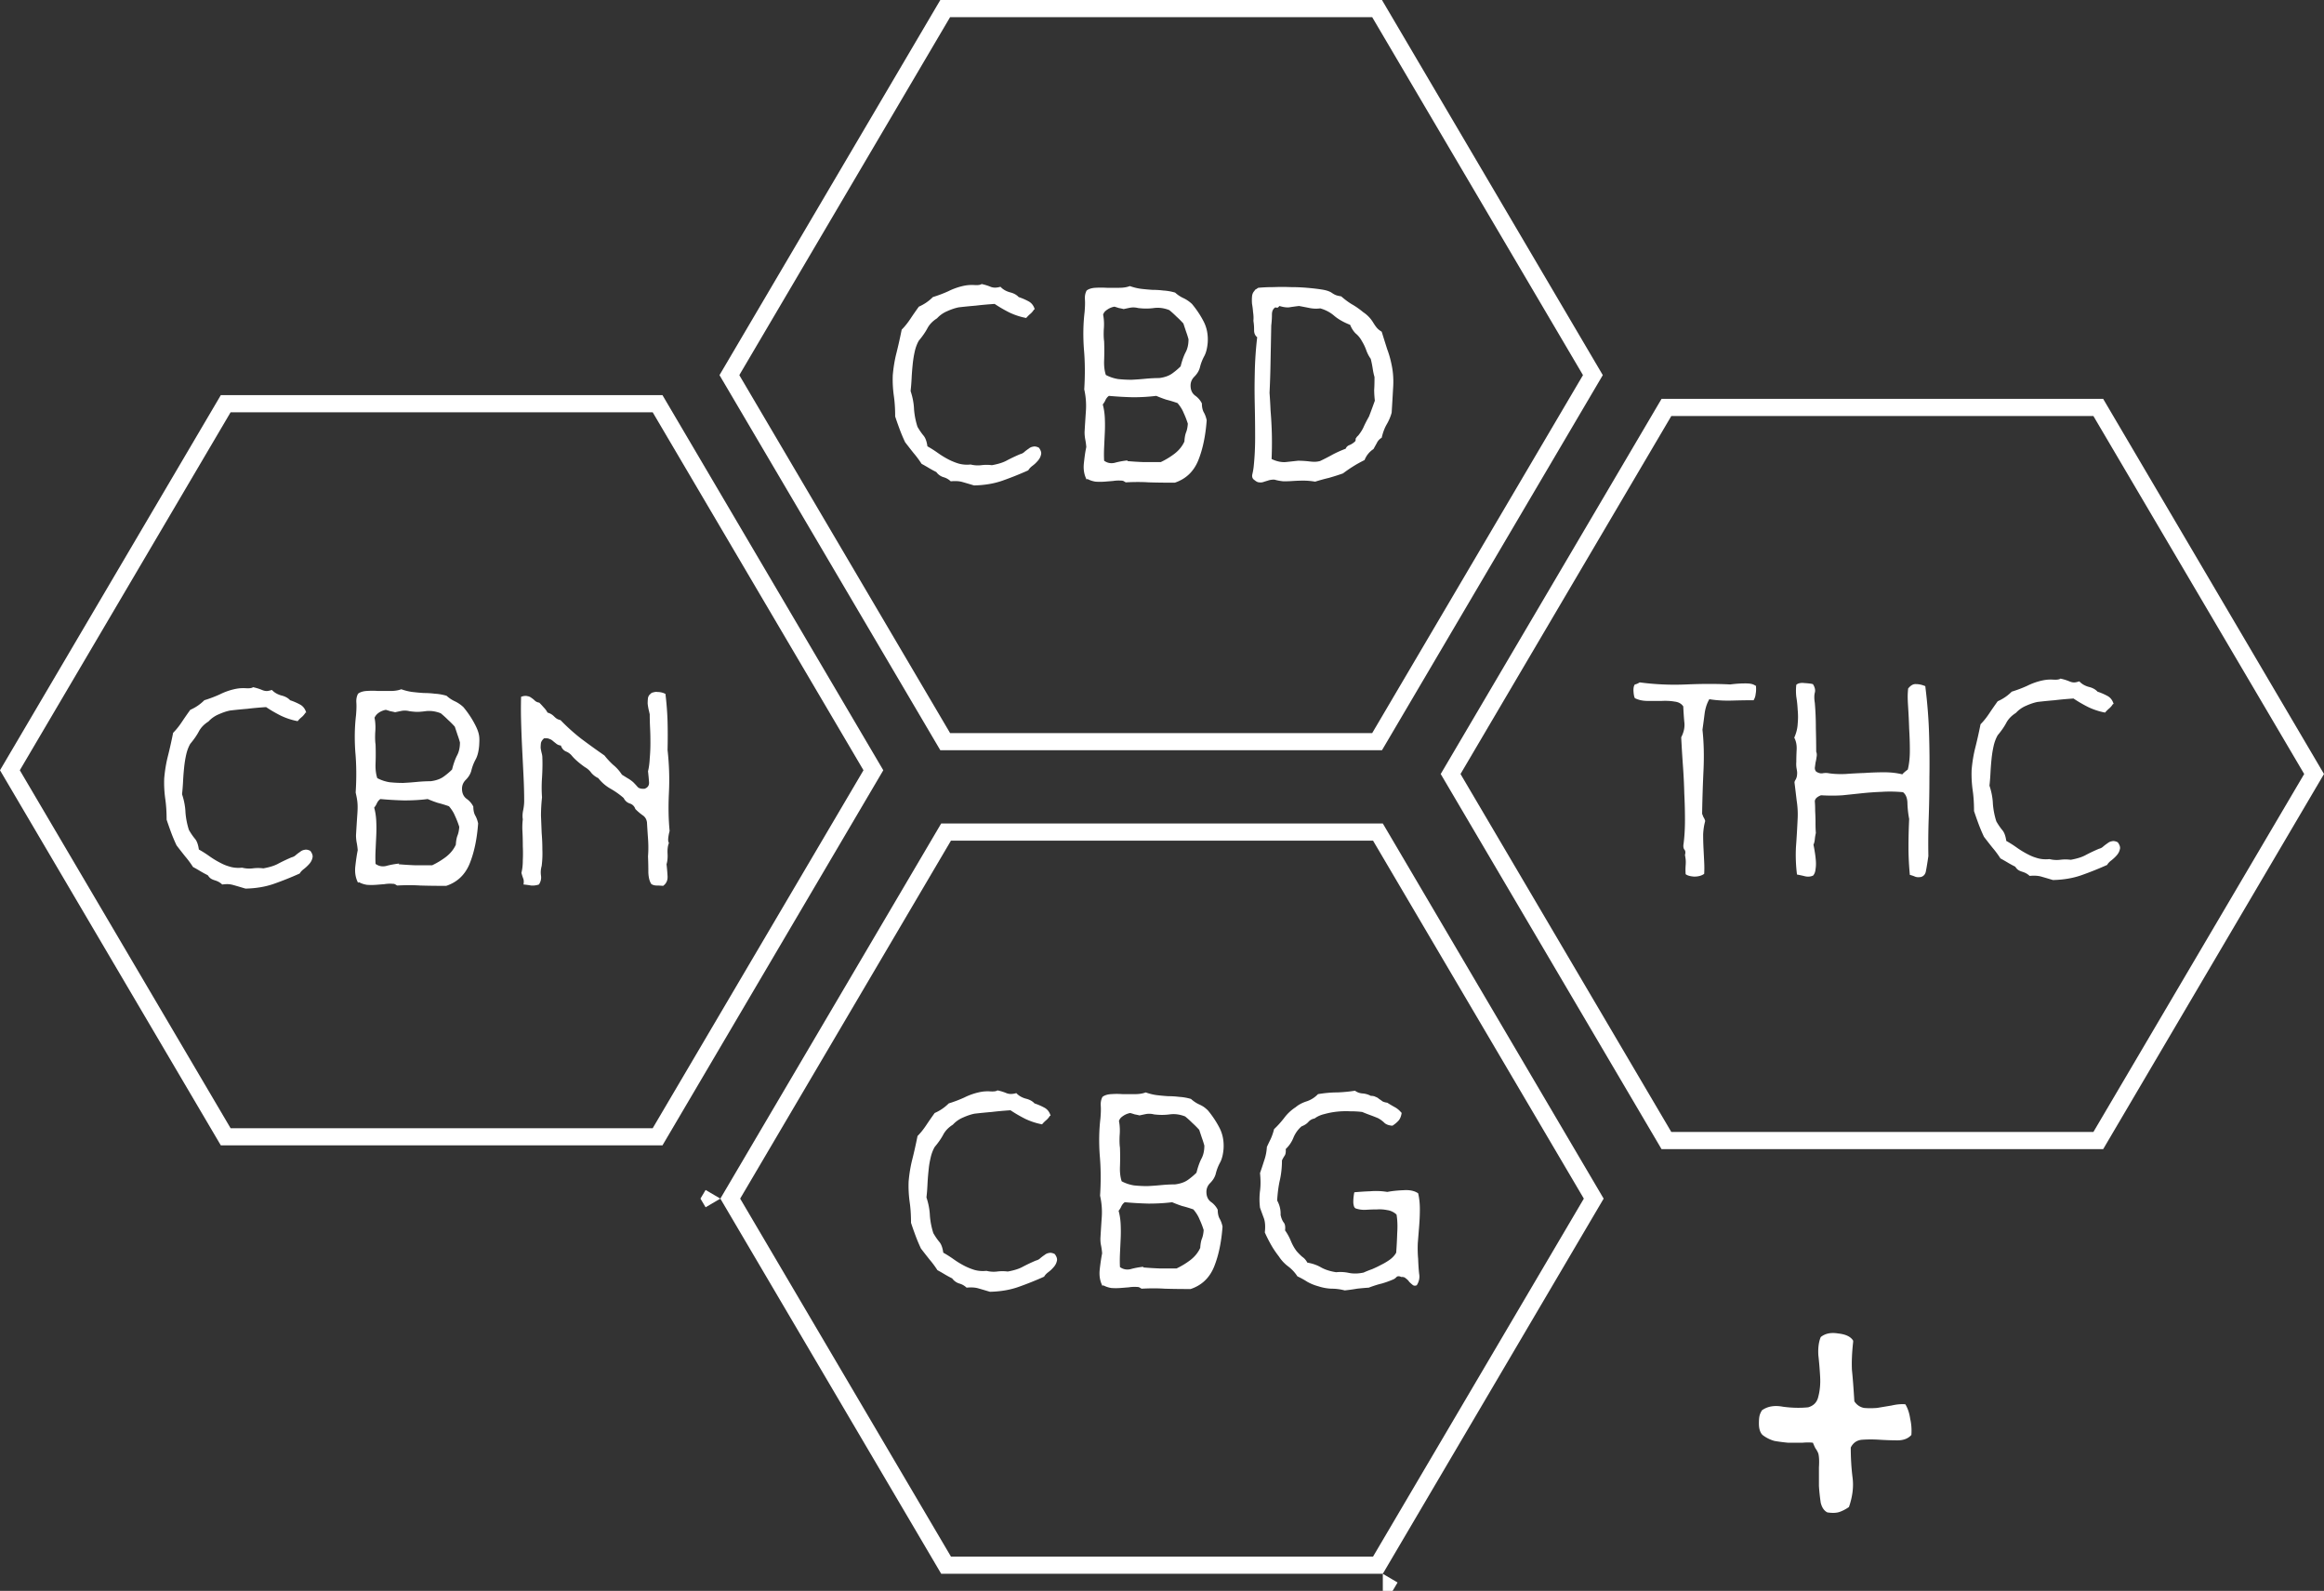
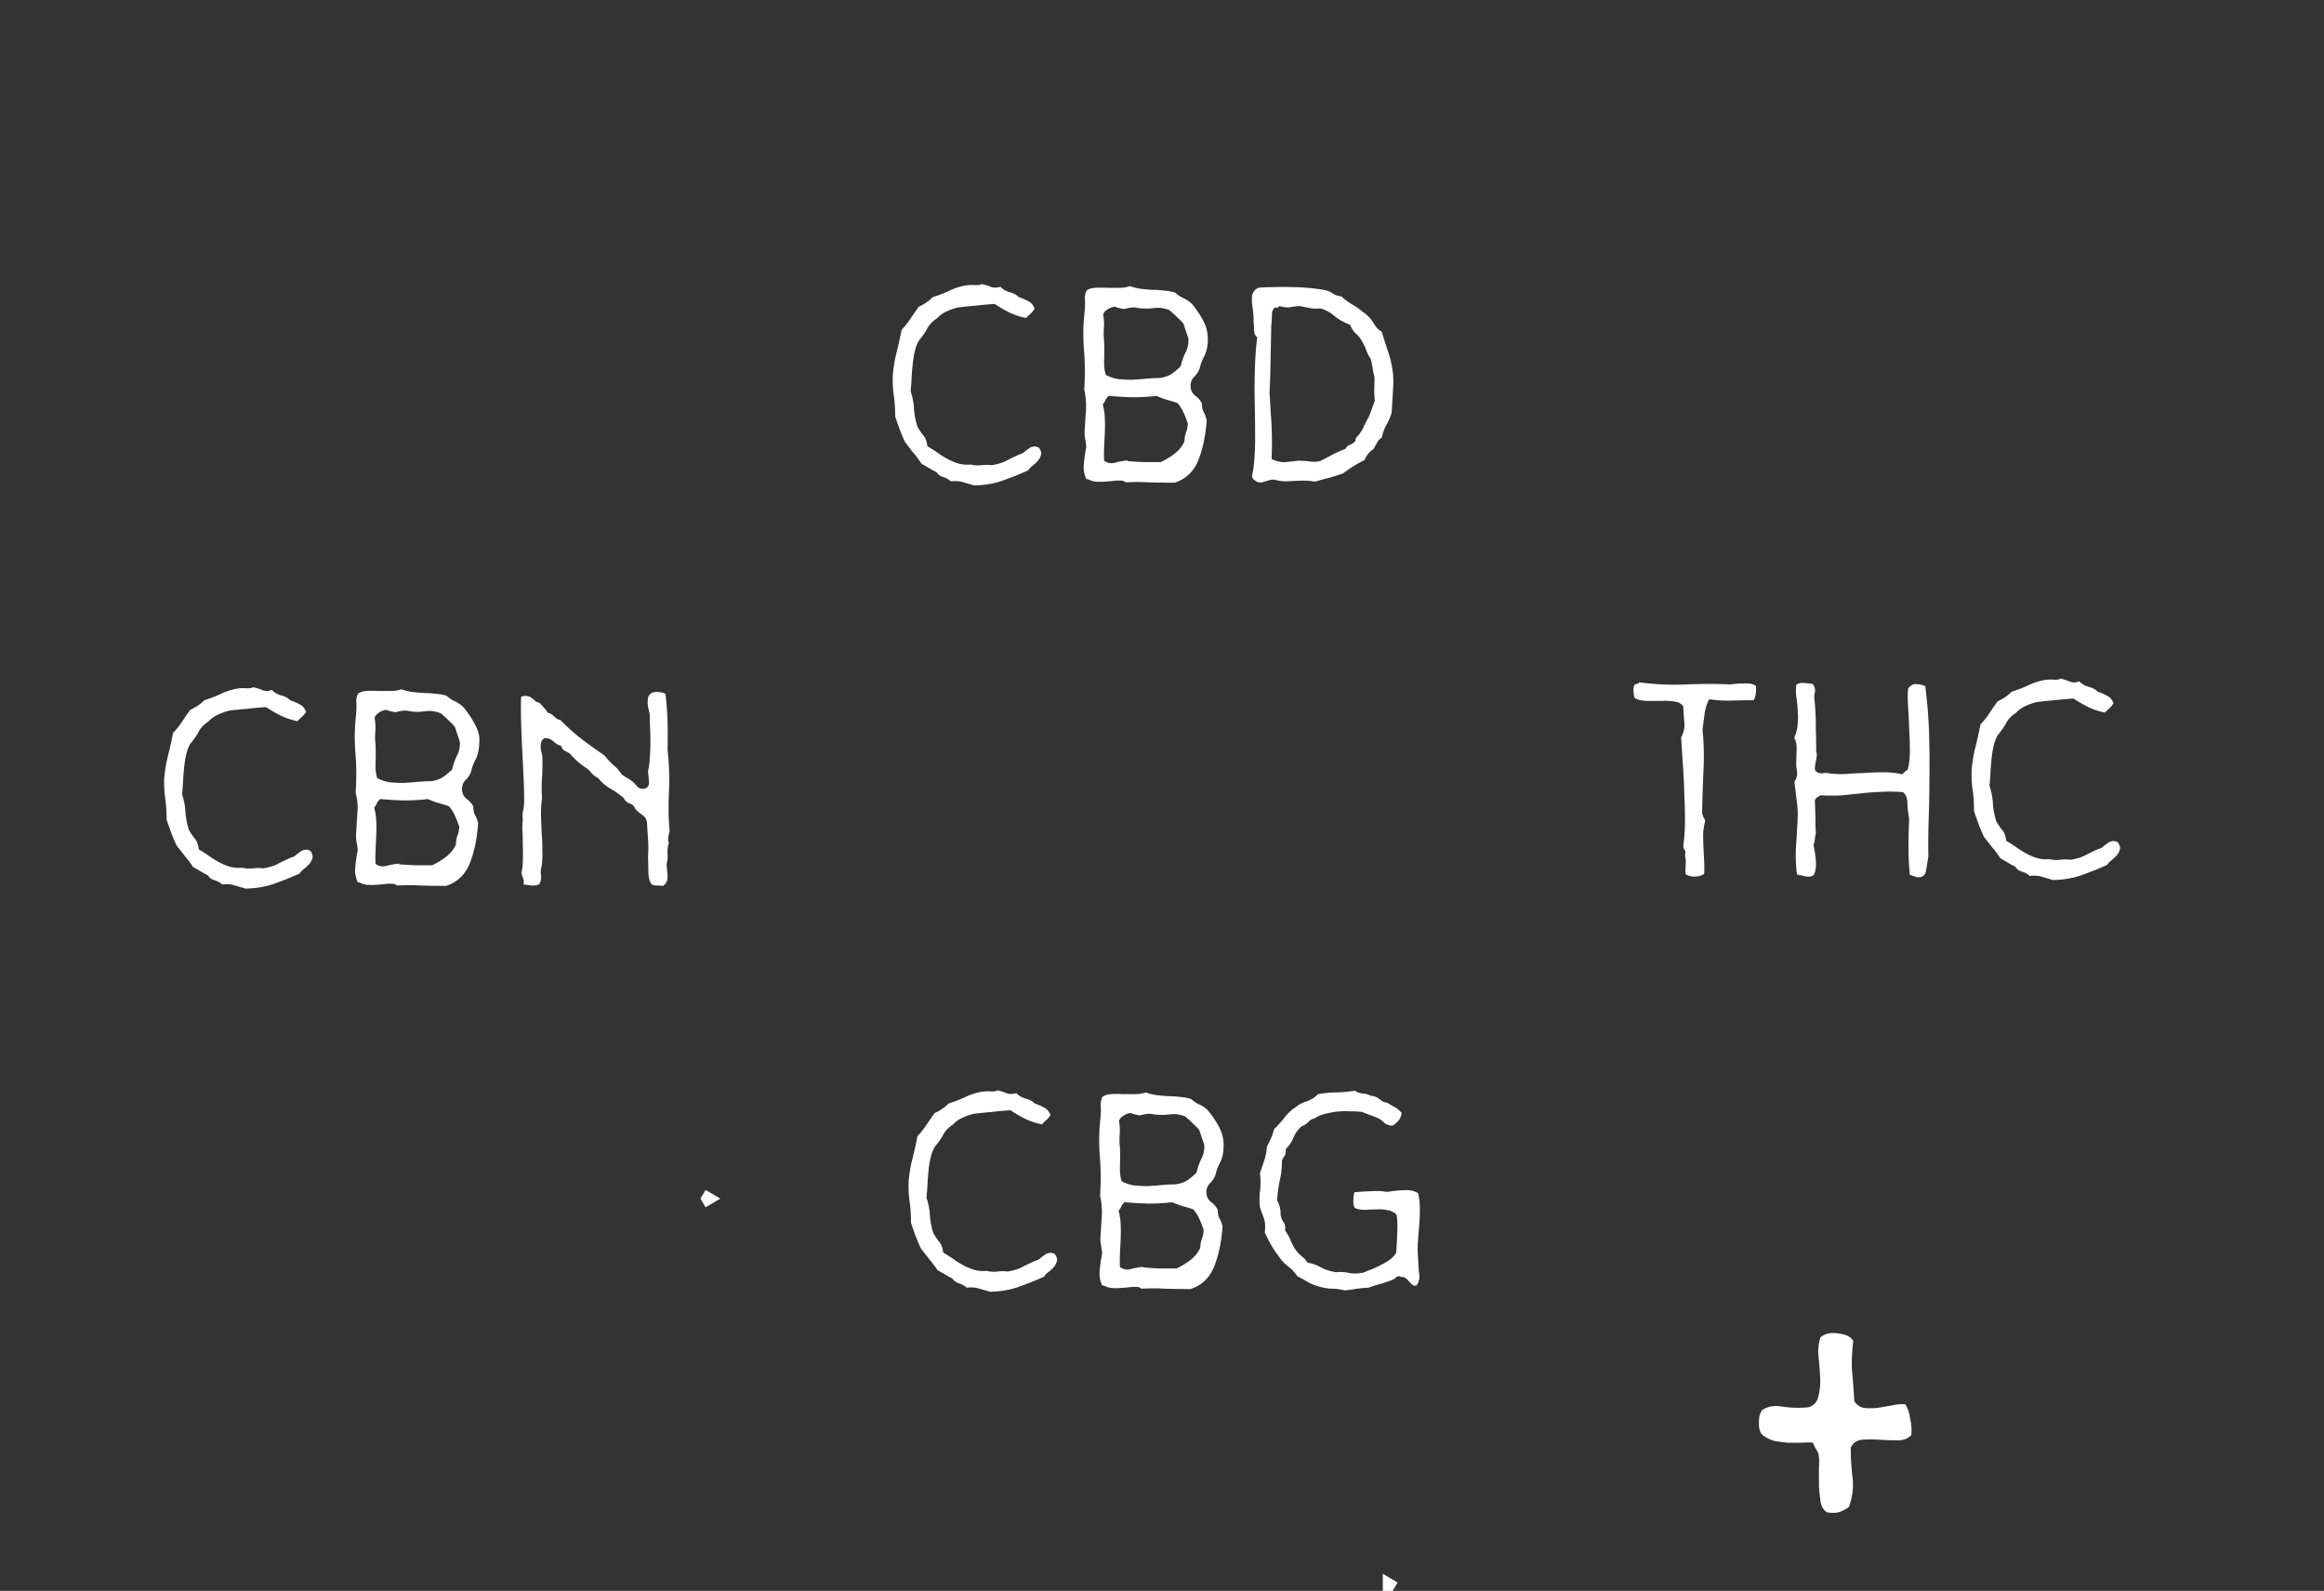
<svg xmlns="http://www.w3.org/2000/svg" id="Calque_2" viewBox="0 0 271 185.46">
  <rect x="0" y="0" width="271" height="185.46" fill="#333333" stroke="none" />
  <defs>
    <style>.cls-1{fill-rule:evenodd}.cls-1,.cls-2{fill:#fff}</style>
  </defs>
  <g id="Calque_1-2">
    <path d="m84 139.73-1.72 1.01-.6-1.01.6-1.01zm78.97 44.75-.58.98h-1.14v-1.99z" class="cls-2" />
-     <path d="M161.25 96h-51.5L84 139.73l25.75 43.73h51.5L187 139.73zm-50.36 85.46-24.58-41.73L110.89 98h49.22l24.58 41.73-24.58 41.73zM245.25 46.5h-51.5L168 90.23l25.75 43.73h51.5L271 90.23zm-50.36 85.46-24.58-41.73 24.58-41.73h49.22l24.58 41.73-24.58 41.73z" class="cls-1" />
    <path d="M77.604 80.95q.2 1.68.24 3.2.04 1.48 0 3.28.28 2.52.16 4.96t.08 4.48q-.12.44-.16.84-.04.36.08.56-.2.48-.16 1.24.04.72-.12 1.24.08.68.12 1.4t-.52 1.12a9 9 0 0 0-.76-.04 1.2 1.2 0 0 1-.6-.16q-.32-.44-.36-1.36 0-.96-.04-1.88.08-1 0-2.08-.08-1.12-.12-1.88-.08-.56-.52-.84a6.4 6.4 0 0 1-.84-.72.96.96 0 0 0-.64-.64q-.48-.16-.72-.64-.68-.6-1.52-1.08a4.9 4.9 0 0 1-1.44-1.24 2.4 2.4 0 0 1-.8-.6 2.3 2.3 0 0 0-.76-.68q-.96-.68-1.48-1.28a1.7 1.7 0 0 0-.76-.56q-.4-.2-.56-.68a1 1 0 0 1-.52-.2l-.4-.32a1 1 0 0 0-.4-.24q-.24-.12-.64-.08-.28.24-.36.52-.04.28-.04.6.04.28.12.6.08.28.08.56.04 1-.04 2.32a16 16 0 0 0 0 2.28q-.12 1.12-.12 2.16l.08 2q.08.96.08 1.92.04.96-.08 1.92a2.7 2.7 0 0 0-.08 1.12q.08.56-.24 1.04a2.25 2.25 0 0 1-.92.12 10 10 0 0 0-.88-.12q.08-.44-.04-.72a6 6 0 0 1-.2-.64q.16-.64.16-1.44.04-.84 0-1.68 0-.88-.04-1.68a8 8 0 0 1 .04-1.44q-.08-.48.04-1.04.12-.6.12-1.08 0-1.4-.08-3l-.16-3.2a141 141 0 0 1-.12-3.16 49 49 0 0 1 0-2.8q.44-.16.72-.08a.97.97 0 0 1 .48.2q.24.16.44.36a.97.97 0 0 0 .48.2q.28.28.52.56.28.28.44.6.44.12.76.44c.32.32.467.36.76.44a23 23 0 0 0 2.4 2.16q1.28.96 2.72 1.96a9.4 9.4 0 0 0 1 1.08q.6.48 1.04 1.16l.64.4q.36.2.68.48.28.28.52.56.24.24.8.2.56-.2.52-.76a26 26 0 0 0-.12-1.28q.16-.64.2-1.48.08-.88.08-1.8c0-.92-.013-1.213-.04-1.8a35 35 0 0 1-.04-1.56 12 12 0 0 0-.12-.52 7 7 0 0 1-.12-.72q0-.36.04-.68a.78.78 0 0 1 .32-.48q.08-.12.32-.16a1 1 0 0 1 .48-.04q.28 0 .56.08t.4.2zm-31.13 19.8q.921.08 1.92.12h2a9 9 0 0 0 1.64-1q.76-.6 1.12-1.4.04-.68.2-1.08t.2-1a10 10 0 0 0-.48-1.24q-.24-.6-.72-1.16-.68-.24-1.32-.4-.6-.2-1.16-.44-1.239.16-2.76.16a42 42 0 0 1-2.76-.16q-.24.16-.4.48-.12.28-.32.52.201.72.24 1.56.04.84 0 1.72t-.08 1.72 0 1.56q.56.4 1.24.24.72-.2 1.52-.28zm3.76-9.68q.92-.12 1.48-.52a8 8 0 0 0 1-.84q.24-.96.56-1.6.36-.64.36-1.56-.12-.44-.28-.88l-.32-.96q-.4-.44-.8-.8-.399-.4-.84-.76-.92-.36-1.8-.24c-.88.12-1.2.08-1.84 0a2.2 2.2 0 0 0-.92-.04q-.4.08-.76.16a7 7 0 0 0-.56-.12q-.24-.08-.52-.16-.44.08-.8.32a1.4 1.4 0 0 0-.52.6q.16.8.08 1.72-.04.88.04 1.4a30 30 0 0 1 0 2.2q-.04 1 .2 1.72.681.36 1.44.48.76.08 1.56.08.84-.04 1.64-.12.84-.08 1.68-.08zm-8.48 11.84q-.44-.84-.32-1.92t.28-1.88a8 8 0 0 0-.12-.88 4.5 4.5 0 0 1-.08-.88q.08-1.36.16-2.52c.08-1.16-.013-1.587-.2-2.44q.16-2.52-.04-4.72-.16-2.24.08-4.28.08-.92.04-1.48-.04-.6.2-1.04.36-.28 1-.32c.64-.04.88-.027 1.36 0h1.44q.72 0 1.24-.2.681.24 1.32.32.681.08 1.32.12.64 0 1.28.08.68.04 1.36.24.441.4.96.64.52.24 1 .68.8.96 1.36 2.04c.56 1.08.534 1.533.48 2.44q-.08 1-.4 1.6a5.4 5.4 0 0 0-.52 1.36q-.16.56-.64 1.04-.44.44-.44 1.04 0 .76.52 1.16.52.36.8.92 0 .6.2 1 .24.4.36.96-.2 2.76-1 4.72-.8 1.92-2.72 2.56-1.8 0-3.04-.04-1.2-.08-2.68 0a2 2 0 0 1-.2-.12.57.57 0 0 0-.32-.08 4 4 0 0 0-.96.04q-.48.04-1 .08a7 7 0 0 1-1.04 0 2.9 2.9 0 0 1-.96-.32zm-6.126-19.84q-.2.32-.44.52c-.24.2-.32.293-.48.48a8 8 0 0 1-1.96-.64 16 16 0 0 1-1.72-1q-1.2.08-2.2.2-.96.08-2 .2-.6.12-1.32.44a3.4 3.4 0 0 0-1.2.84q-.76.48-1.12 1.16t-1 1.44q-.32.56-.48 1.28t-.24 1.52a29 29 0 0 0-.12 1.56q-.039.8-.12 1.52.36 1.08.4 2.12.08 1.04.4 2.04.32.56.68 1 .36.4.48 1.28.64.36 1.2.76t1.16.72c.6.32.814.387 1.24.52q.681.2 1.44.12a3.4 3.4 0 0 0 1.24.08 4.8 4.8 0 0 1 1.24 0q1.12-.2 1.76-.56.68-.36 1.52-.72.32-.08.52-.28.24-.2.48-.36.24-.2.52-.24.28-.08.68.12.36.48.24.84-.08.36-.36.68t-.64.6q-.32.24-.48.52a39 39 0 0 1-3 1.2q-1.48.52-3.32.56-.8-.24-1.36-.4c-.56-.16-.826-.133-1.36-.08q-.32-.32-.84-.48c-.52-.16-.626-.307-.84-.6q-.48-.24-.88-.48c-.4-.24-.546-.32-.84-.48a11.5 11.5 0 0 0-.92-1.24q-.48-.6-1-1.28a19 19 0 0 1-.64-1.52q-.28-.76-.52-1.48 0-1.36-.16-2.44a13.6 13.6 0 0 1-.12-2.36q.12-1.4.44-2.64.321-1.28.6-2.68.52-.52 1-1.24t1-1.44a5.3 5.3 0 0 0 1.64-1.12 15 15 0 0 0 1.8-.68 7.5 7.5 0 0 1 1.84-.64q.6-.12 1.2-.08.64.04.84-.12.56.12 1.04.32c.48.2.707.133 1.16 0q.4.44 1.08.64.68.16 1.04.56.6.2 1.12.48.56.28.76.96zM151.28 53.71q.721 0 1.4.08c.68.08.868.04 1.24-.04q.761-.36 1.48-.76a13 13 0 0 1 1.52-.68q.12-.32.48-.44a2.1 2.1 0 0 0 .64-.44q.041-.08.04-.2c0-.12.028-.147.08-.2a.5.5 0 0 1 .08-.12l.16-.16q.442-.56.64-1.04.24-.52.6-1.16.201-.52.36-.96.162-.44.32-.88a12 12 0 0 1-.08-1.24q.041-.56.04-1.52a7 7 0 0 1-.2-.92 12 12 0 0 0-.24-1.2 4 4 0 0 1-.52-1 5.7 5.7 0 0 0-.52-1.08 2.9 2.9 0 0 0-.72-.88q-.4-.4-.64-1-1.12-.44-1.84-1.04-.679-.6-1.64-.88a3.9 3.9 0 0 1-1.24-.04q-.599-.12-1.24-.24-.679.08-1.16.16-.479.04-1.12-.16l-.16.16q-.079.08-.32 0-.4.24-.4.84t-.08 1.28q-.038 2.04-.08 4.08a110 110 0 0 1-.12 3.76q.081 1.12.12 2.08.081.96.12 1.88.041.88.04 1.8.001.92-.04 1.96.84.4 1.6.36.761-.08 1.48-.16zm-4.96 2.28q-.4-.24-.28-.72.12-.52.16-.96.161-1.56.16-3.32.001-1.76-.04-3.68c-.04-1.92-.026-2.587 0-3.92q.041-2.04.28-4.08-.36-.28-.36-.8c0-.52-.026-.72-.08-1.12q.042-.48-.04-1a9 9 0 0 0-.12-.96 5 5 0 0 1 0-.88q.041-.4.28-.64.08-.16.2-.2l.24-.16q.84-.08 1.8-.08 1.001-.04 1.96 0 1.002 0 1.92.08.96.08 1.72.2.801.12 1.2.4c.4.28.628.32 1.08.4q.641.56 1.24.92.642.36 1.32.92.721.48 1.16 1.2c.44.72.628.84 1 1.08q.36 1.16.64 2.04.321.84.52 1.84.281 1.32.16 2.84a263 263 0 0 1-.16 2.72q-.198.72-.6 1.4-.36.64-.56 1.52a1.36 1.36 0 0 0-.56.6q-.198.36-.4.72a2.7 2.7 0 0 0-1.04 1.28q-.798.4-1.36.76-.518.32-1.16.8-.799.28-1.64.52-.839.2-1.6.44-.719-.12-1.36-.12-.6 0-1.2.04-.559.04-1.12.04a5.5 5.5 0 0 1-1.08-.2q-.438 0-.76.12-.28.08-.52.16a1 1 0 0 1-.48.04q-.239 0-.52-.24m-14.888-2.24q.92.08 1.92.12h2a9 9 0 0 0 1.64-1q.76-.6 1.12-1.4.04-.68.2-1.08t.2-1a10 10 0 0 0-.48-1.24q-.24-.6-.72-1.16-.681-.24-1.32-.4-.6-.2-1.16-.44a22 22 0 0 1-2.76.16 42 42 0 0 1-2.76-.16q-.24.16-.4.48-.12.28-.32.52.2.72.24 1.56t0 1.72l-.08 1.72q-.04.84 0 1.56.56.4 1.24.24.72-.2 1.52-.28zm3.76-9.68q.92-.12 1.48-.52a8 8 0 0 0 1-.84q.24-.96.56-1.6.36-.64.36-1.56a11 11 0 0 0-.28-.88l-.32-.96q-.4-.44-.8-.8-.4-.4-.84-.76-.921-.36-1.8-.24-.88.12-1.84 0a2.2 2.2 0 0 0-.92-.04q-.4.08-.76.16a7 7 0 0 0-.56-.12q-.24-.08-.52-.16-.44.08-.8.32c-.36.24-.414.36-.52.6q.16.8.08 1.72-.04.88.04 1.4a30 30 0 0 1 0 2.2q-.04 1 .2 1.72.68.36 1.44.48.759.08 1.56.08.84-.04 1.64-.12.84-.08 1.68-.08zm-8.48 11.84q-.44-.84-.32-1.92c.12-1.08.173-1.347.28-1.88a8 8 0 0 0-.12-.88 4.5 4.5 0 0 1-.08-.88q.08-1.36.16-2.52a8.6 8.6 0 0 0-.2-2.44q.16-2.52-.04-4.72-.16-2.24.08-4.28.08-.92.04-1.48-.04-.6.2-1.04.36-.28 1-.32t1.36 0h1.44q.72 0 1.24-.2.68.24 1.32.32.68.08 1.32.12.64 0 1.28.08.68.04 1.36.24.44.4.96.64t1 .68q.8.96 1.36 2.04t.48 2.44q-.08 1-.4 1.6a5.4 5.4 0 0 0-.52 1.36q-.16.56-.64 1.04-.44.44-.44 1.04 0 .76.52 1.16.52.36.8.92 0 .6.2 1 .24.4.36.96-.2 2.76-1 4.72-.8 1.92-2.72 2.56-1.8 0-3.04-.04-1.2-.08-2.68 0a2 2 0 0 1-.2-.12.57.57 0 0 0-.32-.08 4 4 0 0 0-.96.04q-.48.04-1 .08a7 7 0 0 1-1.04 0 2.9 2.9 0 0 1-.96-.32zm-6.127-19.84q-.2.32-.44.52t-.48.48a8 8 0 0 1-1.96-.64 16 16 0 0 1-1.72-1q-1.2.08-2.2.2-.96.08-2 .2-.6.12-1.32.44a3.4 3.4 0 0 0-1.2.84q-.76.48-1.12 1.16t-1 1.44q-.32.56-.48 1.28t-.24 1.52a29 29 0 0 0-.12 1.56 25 25 0 0 1-.12 1.52q.36 1.08.4 2.12.08 1.04.4 2.04.32.56.68 1 .36.4.48 1.28.64.36 1.2.76t1.16.72 1.24.52q.681.2 1.44.12a3.4 3.4 0 0 0 1.24.08 4.8 4.8 0 0 1 1.24 0q1.12-.2 1.76-.56.68-.36 1.52-.72.32-.08.52-.28.24-.2.48-.36.24-.2.52-.24.28-.08.68.12.36.48.24.84-.08.36-.36.68c-.28.32-.4.413-.64.6q-.32.24-.48.52a39 39 0 0 1-3 1.2q-1.48.52-3.32.56-.8-.24-1.36-.4t-1.36-.08a2 2 0 0 0-.84-.48 1.6 1.6 0 0 1-.84-.6q-.48-.24-.88-.48-.399-.24-.84-.48a11.5 11.5 0 0 0-.92-1.24q-.48-.6-1-1.28-.36-.76-.64-1.52c-.28-.76-.36-1-.52-1.48q0-1.36-.16-2.44a13.6 13.6 0 0 1-.12-2.36q.12-1.4.44-2.64.321-1.28.6-2.68.52-.52 1-1.24t1-1.44a5.3 5.3 0 0 0 1.64-1.12 15 15 0 0 0 1.8-.68 7.5 7.5 0 0 1 1.84-.64q.6-.12 1.2-.08.64.04.84-.12.56.12 1.04.32t1.16 0q.4.44 1.08.64.68.16 1.04.56.6.2 1.12.48.56.28.76.96zm42.864 93.64q-.081.6-.36.92a3.3 3.3 0 0 1-.72.6q-.6-.04-.92-.32a3.3 3.3 0 0 0-.76-.56q-.48-.2-.92-.36c-.44-.16-.6-.227-.92-.36a11 11 0 0 0-1.4-.08 10 10 0 0 0-1.52.04q-.76.08-1.48.28-.68.16-1.16.52a1.22 1.22 0 0 0-.72.4q-.28.32-.8.52a3.5 3.5 0 0 0-.96 1.36 3.7 3.7 0 0 1-.88 1.28q.039.52-.12.76c-.16.24-.214.347-.32.56q0 1.2-.24 2.28-.24 1.04-.32 2.4.44.8.4 1.68.12.56.36.88.24.28.16.92.4.56.68 1.24t.68 1.2q.32.36.64.64.36.24.6.68.92.16 1.6.56.72.4 1.76.56a4.7 4.7 0 0 1 1.48.08q.8.16 1.72-.04.44-.2 1-.4.56-.24 1.08-.52a7 7 0 0 0 1-.6q.48-.36.72-.8.08-1.04.12-2.28.08-1.24-.08-2.16a1.96 1.96 0 0 0-1.08-.52 4.4 4.4 0 0 0-1.2-.08q-.6 0-1.24.04-.6.04-1.12-.12a.39.39 0 0 1-.32-.28 1.6 1.6 0 0 1-.08-.52q0-.32.04-.64t.08-.48a37 37 0 0 1 1.88-.12 8 8 0 0 1 1.96.08q.84-.16 1.88-.2 1.08-.08 1.72.36.2.84.2 1.84 0 .96-.08 1.96l-.16 2q-.04.96.04 1.84.039 1.08.12 1.76.12.68-.28 1.32-.28.12-.48-.04a5 5 0 0 1-.4-.36 1.4 1.4 0 0 0-.4-.4q-.2-.2-.52-.16-.4-.2-.6.04-.2.2-.44.28-.56.24-1.24.44-.68.16-1.52.48-.64.04-1.36.12-.681.12-1.44.2a6 6 0 0 0-1.56-.2 5.7 5.7 0 0 1-1.52-.28 5.6 5.6 0 0 1-1.28-.52 10 10 0 0 0-1.16-.64 4.5 4.5 0 0 0-1.08-1.16 4.5 4.5 0 0 1-1.08-1.16q-.561-.72-.96-1.44-.4-.72-.68-1.36.12-1.04-.12-1.68a81 81 0 0 1-.44-1.2 8 8 0 0 1 0-1.96q.12-.92 0-2.08.24-.68.48-1.44a5.7 5.7 0 0 0 .32-1.6q.2-.44.44-.92.24-.52.4-1.16.6-.56 1.16-1.28a5.2 5.2 0 0 1 1.36-1.28q.52-.44 1.28-.68a3.2 3.2 0 0 0 1.32-.84q1.2-.2 2.24-.2 1.08-.04 2.08-.2.36.28.88.32.519.04.96.28.36 0 .56.12.24.08.4.24.2.12.4.28.24.12.56.16.44.28.88.52t.76.64zm-30.17 18.04q.921.08 1.92.12h2a9 9 0 0 0 1.64-1q.76-.6 1.12-1.4.04-.68.2-1.08t.2-1a10 10 0 0 0-.48-1.24q-.24-.6-.72-1.16-.68-.24-1.32-.4-.6-.2-1.16-.44-1.239.16-2.76.16a42 42 0 0 1-2.76-.16q-.24.16-.4.48-.12.28-.32.52.201.72.24 1.56.04.84 0 1.72t-.08 1.72q-.039.84 0 1.56.56.4 1.24.24.72-.2 1.52-.28zm3.76-9.68q.92-.12 1.48-.52a8 8 0 0 0 1-.84q.24-.96.56-1.6.36-.64.36-1.56-.12-.44-.28-.88l-.32-.96q-.4-.44-.8-.8-.399-.4-.84-.76-.92-.36-1.8-.24t-1.84 0a2.2 2.2 0 0 0-.92-.04q-.4.08-.76.16a7 7 0 0 0-.56-.12 13 13 0 0 0-.52-.16q-.44.08-.8.32c-.36.24-.413.36-.52.6q.16.8.08 1.72-.04.88.04 1.4.04 1.16 0 2.2-.04 1 .2 1.72.681.36 1.44.48.76.08 1.56.08.84-.04 1.64-.12.84-.08 1.68-.08zm-8.48 11.84q-.44-.84-.32-1.92t.28-1.88q-.039-.48-.12-.88c-.08-.4-.08-.56-.08-.88q.08-1.36.16-2.52a8.6 8.6 0 0 0-.2-2.44q.16-2.52-.04-4.72-.16-2.24.08-4.28.08-.92.04-1.48-.04-.6.2-1.04.36-.28 1-.32c.64-.04.88-.027 1.36 0h1.44q.72 0 1.24-.2.681.24 1.32.32.681.08 1.32.12.64 0 1.28.08.68.04 1.36.24.441.4.96.64c.52.24.68.387 1 .68q.8.96 1.36 2.04.561 1.08.48 2.44-.08 1-.4 1.6a5.4 5.4 0 0 0-.52 1.36q-.16.56-.64 1.04-.44.44-.44 1.04 0 .76.52 1.16.52.36.8.92 0 .6.2 1 .24.4.36.96-.2 2.76-1 4.72-.8 1.92-2.72 2.56-1.8 0-3.04-.04-1.2-.08-2.68 0a2 2 0 0 1-.2-.12.57.57 0 0 0-.32-.08 4 4 0 0 0-.96.04q-.48.04-1 .08a7 7 0 0 1-1.04 0 2.9 2.9 0 0 1-.96-.32zm-6.126-19.84q-.2.32-.44.52t-.48.48a8 8 0 0 1-1.96-.64 16 16 0 0 1-1.72-1q-1.2.08-2.2.2-.96.08-2 .2-.6.12-1.32.44a3.4 3.4 0 0 0-1.2.84q-.76.48-1.12 1.16t-1 1.44q-.32.56-.48 1.28c-.16.72-.187.987-.24 1.52q-.08.76-.12 1.56c-.04.8-.067 1.04-.12 1.52q.36 1.08.4 2.12.08 1.04.4 2.04.32.56.68 1 .36.4.48 1.28.64.36 1.2.76t1.16.72 1.24.52q.68.2 1.44.12a3.4 3.4 0 0 0 1.24.08 4.8 4.8 0 0 1 1.24 0q1.12-.2 1.76-.56.68-.36 1.52-.72.32-.08.52-.28.24-.2.48-.36.24-.2.52-.24.28-.08.68.12.36.48.24.84-.08.36-.36.68c-.28.32-.4.413-.64.6q-.32.24-.48.52a39 39 0 0 1-3 1.2q-1.48.52-3.32.56-.8-.24-1.36-.4t-1.36-.08a2 2 0 0 0-.84-.48 1.6 1.6 0 0 1-.84-.6q-.48-.24-.88-.48c-.4-.24-.547-.32-.84-.48a11.5 11.5 0 0 0-.92-1.24q-.48-.6-1-1.28-.36-.76-.64-1.52c-.28-.76-.36-1-.52-1.48q0-1.36-.16-2.44a13.6 13.6 0 0 1-.12-2.36q.12-1.4.44-2.64.32-1.28.6-2.68.52-.52 1-1.24t1-1.44a5.3 5.3 0 0 0 1.64-1.12 15 15 0 0 0 1.8-.68 7.5 7.5 0 0 1 1.84-.64q.6-.12 1.2-.08.64.04.84-.12.56.12 1.04.32t1.16 0q.4.44 1.08.64.68.16 1.04.56.6.2 1.12.48.56.28.76.96zm93.662 26.36q-.21 1.89-.14 3.29.14 1.33.28 3.64.42.63 1.12.77.7.07 1.54 0l1.68-.28q.91-.21 1.61-.14.42.7.56 1.68.21.91.14 1.89-.56.63-1.61.63-.981 0-2.1-.07-1.05-.07-2.03 0-.91.07-1.33.91 0 1.82.21 3.5.21 1.61-.42 3.43-.49.35-1.05.56-.561.21-1.47.07-.56-.28-.77-1.12a23 23 0 0 1-.21-1.96v-2.17q.07-1.05-.07-1.61a2.7 2.7 0 0 0-.35-.63 8 8 0 0 1-.28-.63q-.49-.07-1.26 0h-1.61a22 22 0 0 1-1.61-.21 4 4 0 0 1-1.4-.7q-.42-.42-.42-1.33c0-.91.116-1.12.35-1.54q.98-.7 2.45-.42 1.539.21 2.94.07.98-.28 1.19-1.26.279-1.05.21-2.31t-.21-2.52q-.07-1.26.28-2.1.77-.63 2.03-.42 1.33.14 1.75.84zm30.295-74.36q-.2.32-.44.52t-.48.48a8 8 0 0 1-1.96-.64 16 16 0 0 1-1.72-1q-1.2.08-2.2.2-.96.08-2 .2-.6.12-1.32.44a3.4 3.4 0 0 0-1.2.84q-.76.48-1.12 1.16t-1 1.44q-.32.56-.48 1.28t-.24 1.52a29 29 0 0 0-.12 1.56q-.04.8-.12 1.52.36 1.08.4 2.12.08 1.04.4 2.04.32.56.68 1 .36.4.48 1.28.64.36 1.2.76t1.16.72c.6.32.813.387 1.24.52q.68.2 1.44.12a3.4 3.4 0 0 0 1.24.08 4.8 4.8 0 0 1 1.24 0q1.12-.2 1.76-.56.68-.36 1.52-.72.32-.08.52-.28.24-.2.48-.36.24-.2.52-.24.28-.08.68.12.36.48.24.84-.08.36-.36.68t-.64.6q-.32.24-.48.52a39 39 0 0 1-3 1.2q-1.48.52-3.32.56-.8-.24-1.36-.4t-1.36-.08q-.32-.32-.84-.48c-.52-.16-.627-.307-.84-.6q-.48-.24-.88-.48t-.84-.48q-.44-.68-.92-1.24-.48-.6-1-1.28a19 19 0 0 1-.64-1.52q-.28-.76-.52-1.48 0-1.36-.16-2.44a13.6 13.6 0 0 1-.12-2.36q.12-1.4.44-2.64.32-1.28.6-2.68.52-.52 1-1.24t1-1.44a5.3 5.3 0 0 0 1.64-1.12 15 15 0 0 0 1.8-.68 7.5 7.5 0 0 1 1.84-.64q.6-.12 1.2-.08.64.04.84-.12.56.12 1.04.32c.48.2.707.133 1.16 0q.4.44 1.08.64.68.16 1.04.56.6.2 1.12.48.56.28.76.96zm-34.964-2.28q.32.52.2.96t0 1.2q.12 1.4.12 2.92.04 1.52.04 2.76.12.28.04.64a5 5 0 0 1-.12.64 35 35 0 0 1-.08.6q0 .28.16.44.36.24.72.2a2 2 0 0 1 .8 0q.8.12 1.88.08 1.08-.08 2.24-.12a33 33 0 0 1 2.28-.08q1.16 0 2.12.24.2-.24.64-.56.24-.96.24-2.2 0-1.28-.08-2.56-.04-1.28-.12-2.52c-.08-1.24-.054-1.547 0-2.16q.44-.56.92-.52.519 0 1.08.24.36 2.88.44 5.52t.04 5.12q0 2.44-.08 4.72t-.04 4.44q-.16 1.12-.28 1.72-.08.56-.56.72-.441.08-.72-.04a4 4 0 0 0-.6-.2q-.16-1.68-.16-3.24t.08-3.28a12 12 0 0 1-.2-1.76q0-.96-.52-1.36-1.32-.12-2.48-.04-1.12.04-2.28.16-1.12.12-2.28.24-1.161.08-2.52 0-.72.28-.72.72.04.44.04 1.12.04.68.04 1.32c0 .64.013.84.04 1.24a5 5 0 0 0-.12.72q-.04.4-.16.64.08.36.16.88.08.48.12 1t-.04 1q-.04.44-.28.72-.441.2-.96.08-.48-.12-.92-.2a18.4 18.4 0 0 1-.12-3.2q.12-1.6.2-3.4a10.4 10.4 0 0 0-.12-2.04q-.12-1.04-.24-2-.04-.16.08-.36.16-.24.2-.56c.04-.32.013-.467-.04-.76a3 3 0 0 1-.04-.8q0-.64.04-1.44t-.28-1.4q.36-.8.4-1.6a8.4 8.4 0 0 0 0-1.64q-.04-.8-.16-1.52a6 6 0 0 1 0-1.4q.32-.28.96-.2.68.04.96.12zm-6.662.2q.04.52-.04.92a1.65 1.65 0 0 1-.24.72q-1.08 0-2.52.04t-2.64-.16q-.44.76-.56 1.76-.12.96-.24 1.8.24 2.2.12 4.76-.12 2.52-.16 5.04l.16.4q.12.16.2.44-.201.72-.24 1.56 0 .8.04 1.6l.08 1.6q.039.76 0 1.4-.44.32-1.16.32-.68-.04-1-.28-.04-.52 0-1.04c.04-.52 0-.747-.08-1.2q.12-.44-.08-.64-.16-.24-.08-.68.16-1.28.16-2.76 0-1.52-.08-3.12a68 68 0 0 0-.16-3.24q-.12-1.68-.2-3.28.48-.92.36-1.8a38 38 0 0 1-.12-1.8q-.32-.48-1-.56-.68-.12-1.52-.08h-1.64q-.84 0-1.48-.32-.12-.2-.16-.76-.04-.6.16-.84.24-.04.56-.24 2.68.36 5.44.24 2.8-.12 5.12 0 .92-.12 1.72-.12c.8 0 .973.107 1.32.32z" class="cls-2" />
-     <path d="M161.15 0h-51.5L83.9 43.73l25.75 43.73h51.5l25.75-43.73zm-50.36 85.46L86.21 43.73 110.79 2h49.22l24.58 41.73-24.58 41.73zM77.25 46.063h-51.5L0 89.793l25.75 43.73h51.5L103 89.793zm-50.36 85.46L2.31 89.793l24.58-41.73h49.22l24.58 41.73-24.58 41.73z" class="cls-1" />
  </g>
</svg>